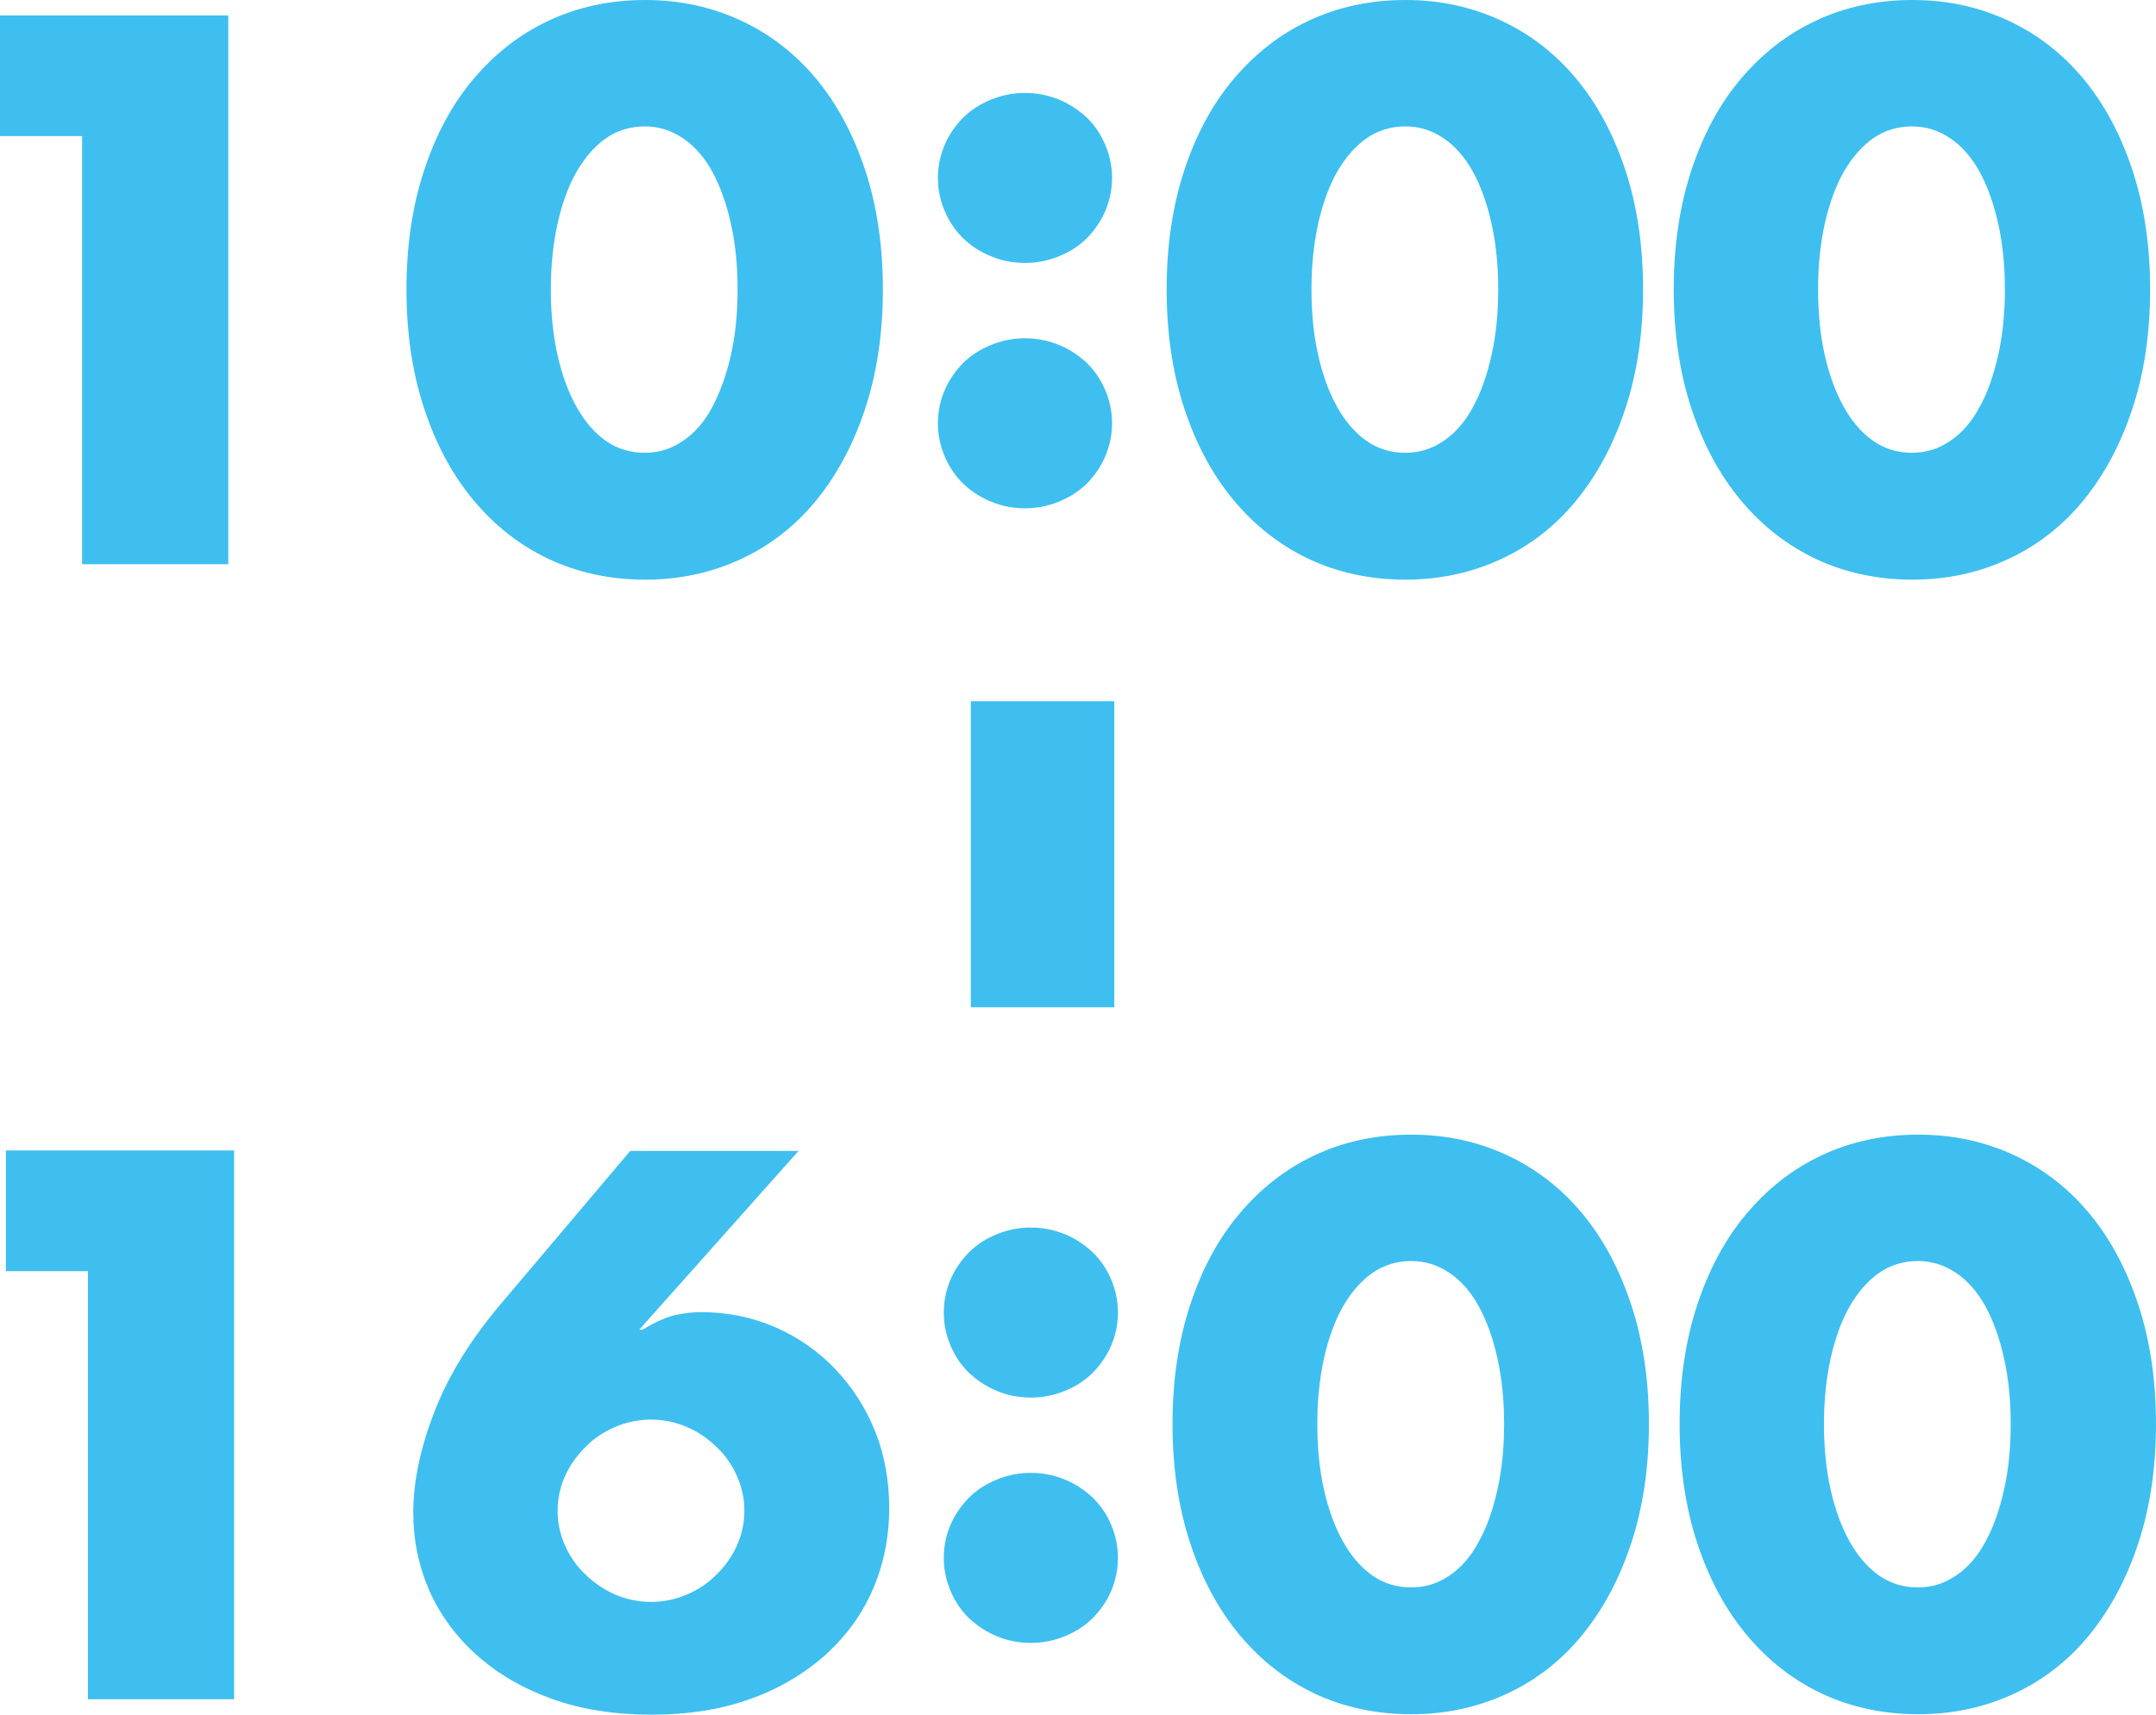
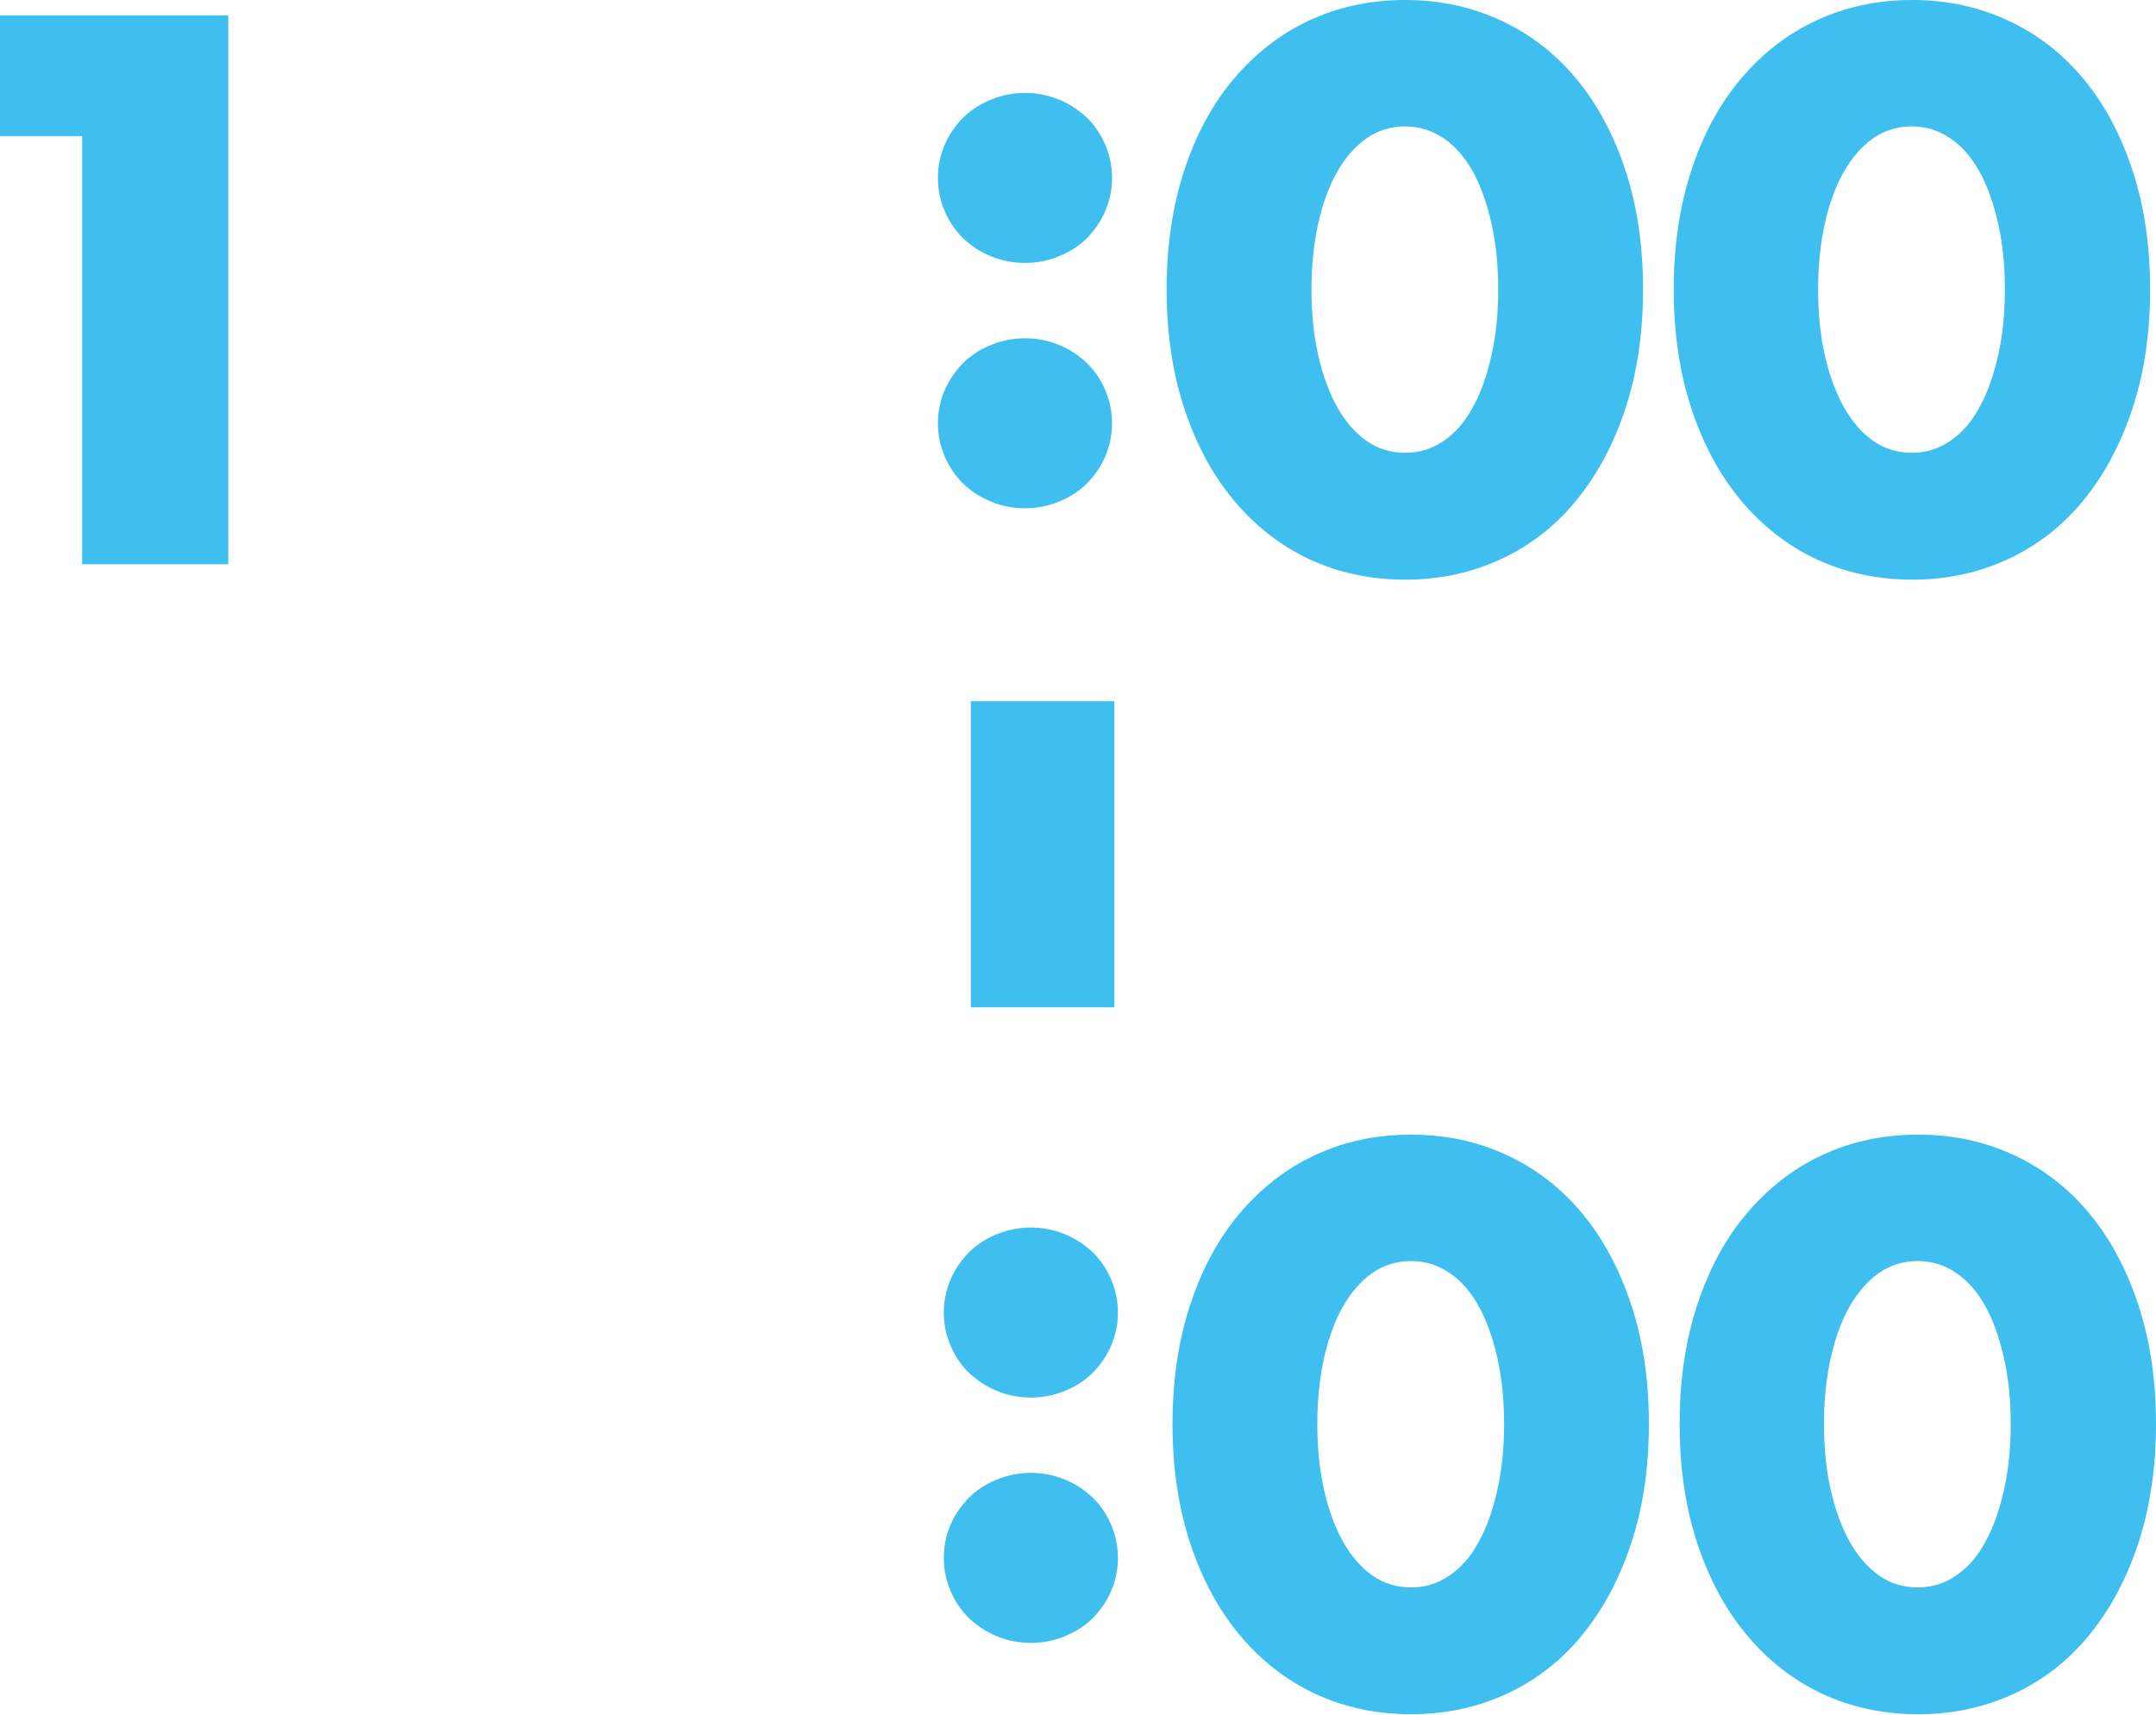
<svg xmlns="http://www.w3.org/2000/svg" width="44" height="35" viewBox="0 0 44 35" fill="none">
  <path d="M1.676 2.778H0V0.315H4.659V11.517H1.676V2.778Z" fill="#3EBFF0" />
-   <path d="M8.295 5.907C8.295 5.017 8.415 4.208 8.655 3.479C8.894 2.751 9.225 2.131 9.658 1.618C10.091 1.106 10.597 0.701 11.196 0.423C11.785 0.144 12.448 0 13.166 0C13.884 0 14.529 0.144 15.127 0.423C15.726 0.701 16.241 1.106 16.665 1.618C17.088 2.131 17.42 2.751 17.659 3.479C17.898 4.208 18.018 5.017 18.018 5.907C18.018 6.797 17.898 7.606 17.659 8.334C17.42 9.062 17.088 9.683 16.665 10.204C16.241 10.726 15.726 11.13 15.127 11.409C14.529 11.688 13.875 11.832 13.166 11.832C12.457 11.832 11.785 11.688 11.196 11.409C10.606 11.13 10.091 10.726 9.658 10.204C9.225 9.683 8.894 9.062 8.655 8.334C8.415 7.606 8.295 6.797 8.295 5.907ZM11.242 5.907C11.242 6.401 11.288 6.851 11.38 7.255C11.472 7.66 11.601 8.011 11.767 8.307C11.932 8.604 12.135 8.838 12.365 8.999C12.595 9.161 12.862 9.242 13.157 9.242C13.451 9.242 13.7 9.161 13.939 8.999C14.179 8.838 14.381 8.604 14.538 8.307C14.694 8.011 14.823 7.66 14.915 7.255C15.007 6.851 15.053 6.401 15.053 5.907C15.053 5.412 15.007 4.972 14.915 4.558C14.823 4.145 14.694 3.794 14.538 3.506C14.381 3.219 14.179 2.985 13.939 2.823C13.7 2.661 13.442 2.58 13.157 2.58C12.871 2.58 12.595 2.661 12.365 2.823C12.135 2.985 11.932 3.219 11.767 3.506C11.601 3.794 11.472 4.154 11.38 4.558C11.288 4.972 11.242 5.421 11.242 5.907Z" fill="#3EBFF0" />
  <path d="M19.141 3.632C19.141 3.398 19.187 3.174 19.279 2.958C19.371 2.742 19.5 2.562 19.657 2.4C19.823 2.239 20.007 2.122 20.228 2.032C20.449 1.942 20.679 1.897 20.918 1.897C21.157 1.897 21.388 1.942 21.609 2.032C21.83 2.122 22.014 2.248 22.18 2.4C22.345 2.562 22.465 2.742 22.557 2.958C22.649 3.174 22.695 3.398 22.695 3.632C22.695 3.866 22.649 4.091 22.557 4.306C22.465 4.522 22.336 4.702 22.18 4.864C22.014 5.026 21.83 5.143 21.609 5.232C21.388 5.322 21.157 5.367 20.918 5.367C20.679 5.367 20.439 5.322 20.228 5.232C20.007 5.143 19.813 5.017 19.657 4.864C19.491 4.702 19.371 4.522 19.279 4.306C19.187 4.091 19.141 3.866 19.141 3.632ZM19.141 8.64C19.141 8.406 19.187 8.172 19.279 7.966C19.371 7.75 19.5 7.57 19.657 7.408C19.823 7.246 20.007 7.129 20.228 7.04C20.449 6.95 20.679 6.905 20.918 6.905C21.157 6.905 21.388 6.95 21.609 7.04C21.83 7.129 22.014 7.255 22.18 7.408C22.345 7.57 22.465 7.75 22.557 7.966C22.649 8.181 22.695 8.406 22.695 8.64C22.695 8.874 22.649 9.098 22.557 9.314C22.465 9.53 22.336 9.71 22.18 9.872C22.014 10.033 21.83 10.15 21.609 10.24C21.388 10.33 21.157 10.375 20.918 10.375C20.679 10.375 20.439 10.33 20.228 10.24C20.007 10.15 19.813 10.024 19.657 9.872C19.491 9.71 19.371 9.53 19.279 9.314C19.187 9.098 19.141 8.874 19.141 8.64Z" fill="#3EBFF0" />
  <path d="M23.809 5.907C23.809 5.017 23.929 4.208 24.168 3.479C24.408 2.751 24.739 2.131 25.172 1.618C25.605 1.106 26.111 0.701 26.709 0.423C27.299 0.144 27.962 0 28.68 0C29.398 0 30.042 0.144 30.641 0.423C31.239 0.701 31.755 1.106 32.178 1.618C32.602 2.131 32.933 2.751 33.173 3.479C33.412 4.208 33.532 5.017 33.532 5.907C33.532 6.797 33.412 7.606 33.173 8.334C32.933 9.062 32.602 9.683 32.178 10.204C31.755 10.726 31.239 11.13 30.641 11.409C30.042 11.688 29.389 11.832 28.68 11.832C27.971 11.832 27.299 11.688 26.709 11.409C26.12 11.13 25.605 10.726 25.172 10.204C24.739 9.683 24.408 9.062 24.168 8.334C23.929 7.606 23.809 6.797 23.809 5.907ZM26.765 5.907C26.765 6.401 26.811 6.851 26.903 7.255C26.995 7.66 27.124 8.011 27.289 8.307C27.455 8.604 27.658 8.838 27.888 8.999C28.118 9.161 28.385 9.242 28.68 9.242C28.974 9.242 29.223 9.161 29.462 8.999C29.702 8.838 29.904 8.604 30.061 8.307C30.226 8.011 30.346 7.66 30.438 7.255C30.53 6.851 30.576 6.401 30.576 5.907C30.576 5.412 30.53 4.972 30.438 4.558C30.346 4.145 30.217 3.794 30.061 3.506C29.895 3.21 29.702 2.985 29.462 2.823C29.223 2.661 28.965 2.58 28.68 2.58C28.394 2.58 28.118 2.661 27.888 2.823C27.658 2.985 27.455 3.219 27.289 3.506C27.124 3.794 26.995 4.154 26.903 4.558C26.811 4.972 26.765 5.421 26.765 5.907Z" fill="#3EBFF0" />
  <path d="M34.158 5.907C34.158 5.017 34.278 4.208 34.517 3.479C34.756 2.751 35.088 2.131 35.52 1.618C35.953 1.106 36.459 0.701 37.058 0.423C37.647 0.144 38.31 0 39.028 0C39.746 0 40.391 0.144 40.989 0.423C41.588 0.701 42.103 1.106 42.527 1.618C42.95 2.131 43.282 2.751 43.521 3.479C43.761 4.208 43.88 5.017 43.88 5.907C43.88 6.797 43.761 7.606 43.521 8.334C43.282 9.062 42.95 9.683 42.527 10.204C42.103 10.726 41.588 11.13 40.989 11.409C40.391 11.688 39.737 11.832 39.028 11.832C38.319 11.832 37.647 11.688 37.058 11.409C36.469 11.13 35.953 10.726 35.52 10.204C35.088 9.683 34.756 9.062 34.517 8.334C34.278 7.606 34.158 6.797 34.158 5.907ZM37.104 5.907C37.104 6.401 37.15 6.851 37.242 7.255C37.334 7.66 37.463 8.011 37.629 8.307C37.794 8.604 37.997 8.838 38.227 8.999C38.457 9.161 38.724 9.242 39.019 9.242C39.314 9.242 39.562 9.161 39.802 8.999C40.041 8.838 40.244 8.604 40.4 8.307C40.566 8.011 40.685 7.66 40.778 7.255C40.87 6.851 40.916 6.401 40.916 5.907C40.916 5.412 40.87 4.972 40.778 4.558C40.685 4.145 40.557 3.794 40.4 3.506C40.234 3.21 40.041 2.985 39.802 2.823C39.562 2.661 39.304 2.58 39.019 2.58C38.734 2.58 38.457 2.661 38.227 2.823C37.997 2.985 37.794 3.219 37.629 3.506C37.463 3.794 37.334 4.154 37.242 4.558C37.15 4.972 37.104 5.421 37.104 5.907Z" fill="#3EBFF0" />
-   <path d="M1.795 25.947H0.12V23.483H4.778V34.685H1.795V25.947Z" fill="#3EBFF0" />
-   <path d="M16.305 23.483L13.046 27.142H13.111C13.396 26.971 13.626 26.873 13.81 26.837C13.995 26.801 14.151 26.783 14.298 26.783C14.86 26.783 15.366 26.891 15.836 27.097C16.305 27.304 16.711 27.592 17.051 27.951C17.392 28.311 17.668 28.734 17.861 29.219C18.055 29.705 18.147 30.226 18.147 30.783C18.147 31.377 18.036 31.925 17.815 32.438C17.594 32.95 17.272 33.391 16.849 33.777C16.425 34.155 15.919 34.461 15.32 34.676C14.722 34.892 14.05 35 13.295 35C12.54 35 11.858 34.892 11.26 34.676C10.662 34.461 10.155 34.164 9.732 33.786C9.308 33.409 8.986 32.968 8.765 32.474C8.544 31.97 8.434 31.44 8.434 30.873C8.434 30.235 8.581 29.552 8.866 28.814C9.152 28.077 9.603 27.349 10.201 26.639L12.862 23.492H16.315L16.305 23.483ZM11.38 30.837C11.38 31.098 11.435 31.332 11.536 31.557C11.637 31.781 11.776 31.979 11.951 32.141C12.126 32.312 12.328 32.447 12.549 32.546C12.779 32.645 13.028 32.698 13.286 32.698C13.543 32.698 13.792 32.645 14.022 32.546C14.252 32.447 14.455 32.312 14.621 32.141C14.796 31.97 14.934 31.781 15.035 31.557C15.136 31.332 15.191 31.098 15.191 30.837C15.191 30.577 15.136 30.343 15.035 30.118C14.934 29.893 14.796 29.696 14.621 29.534C14.446 29.363 14.252 29.228 14.022 29.129C13.792 29.03 13.543 28.976 13.286 28.976C13.028 28.976 12.779 29.03 12.549 29.129C12.319 29.228 12.116 29.363 11.951 29.534C11.776 29.705 11.637 29.902 11.536 30.118C11.435 30.343 11.38 30.577 11.38 30.837Z" fill="#3EBFF0" />
  <path d="M19.261 26.792C19.261 26.558 19.307 26.333 19.399 26.117C19.491 25.902 19.62 25.722 19.776 25.56C19.942 25.398 20.126 25.281 20.347 25.191C20.568 25.102 20.799 25.056 21.038 25.056C21.277 25.056 21.507 25.102 21.728 25.191C21.949 25.281 22.134 25.407 22.299 25.56C22.465 25.722 22.585 25.902 22.677 26.117C22.769 26.333 22.815 26.558 22.815 26.792C22.815 27.025 22.769 27.25 22.677 27.466C22.585 27.682 22.456 27.862 22.299 28.023C22.134 28.185 21.949 28.302 21.728 28.392C21.507 28.482 21.277 28.527 21.038 28.527C20.799 28.527 20.559 28.482 20.347 28.392C20.126 28.302 19.942 28.176 19.776 28.023C19.611 27.862 19.491 27.682 19.399 27.466C19.307 27.25 19.261 27.025 19.261 26.792ZM19.261 31.799C19.261 31.566 19.307 31.332 19.399 31.125C19.491 30.909 19.62 30.73 19.776 30.568C19.942 30.406 20.126 30.289 20.347 30.199C20.568 30.109 20.799 30.064 21.038 30.064C21.277 30.064 21.507 30.109 21.728 30.199C21.949 30.289 22.134 30.415 22.299 30.568C22.465 30.73 22.585 30.909 22.677 31.125C22.769 31.341 22.815 31.566 22.815 31.799C22.815 32.033 22.769 32.258 22.677 32.474C22.585 32.69 22.456 32.869 22.299 33.031C22.134 33.193 21.949 33.31 21.728 33.4C21.507 33.49 21.277 33.535 21.038 33.535C20.799 33.535 20.559 33.49 20.347 33.4C20.126 33.31 19.942 33.184 19.776 33.031C19.611 32.869 19.491 32.69 19.399 32.474C19.307 32.258 19.261 32.033 19.261 31.799Z" fill="#3EBFF0" />
  <path d="M23.929 29.066C23.929 28.176 24.049 27.367 24.288 26.639C24.527 25.911 24.859 25.29 25.291 24.778C25.724 24.265 26.231 23.861 26.829 23.582C27.418 23.303 28.081 23.16 28.799 23.16C29.517 23.16 30.162 23.303 30.76 23.582C31.359 23.861 31.875 24.265 32.298 24.778C32.721 25.29 33.053 25.911 33.292 26.639C33.532 27.367 33.651 28.176 33.651 29.066C33.651 29.956 33.532 30.765 33.292 31.494C33.053 32.222 32.721 32.842 32.298 33.364C31.875 33.885 31.359 34.29 30.76 34.569C30.162 34.847 29.508 34.991 28.799 34.991C28.09 34.991 27.418 34.847 26.829 34.569C26.24 34.29 25.724 33.885 25.291 33.364C24.859 32.842 24.527 32.222 24.288 31.494C24.049 30.765 23.929 29.956 23.929 29.066ZM26.884 29.066C26.884 29.561 26.93 30.01 27.022 30.415C27.114 30.82 27.243 31.17 27.409 31.467C27.575 31.764 27.777 31.997 28.008 32.159C28.238 32.321 28.505 32.402 28.799 32.402C29.094 32.402 29.343 32.321 29.582 32.159C29.821 31.997 30.024 31.764 30.18 31.467C30.346 31.17 30.466 30.82 30.558 30.415C30.65 30.01 30.696 29.561 30.696 29.066C30.696 28.572 30.65 28.131 30.558 27.718C30.466 27.304 30.337 26.953 30.18 26.666C30.015 26.369 29.821 26.144 29.582 25.983C29.343 25.821 29.085 25.74 28.799 25.74C28.514 25.74 28.238 25.821 28.008 25.983C27.777 26.144 27.575 26.378 27.409 26.666C27.243 26.953 27.114 27.313 27.022 27.718C26.93 28.131 26.884 28.581 26.884 29.066Z" fill="#3EBFF0" />
  <path d="M34.278 29.066C34.278 28.176 34.397 27.367 34.636 26.639C34.876 25.911 35.207 25.29 35.64 24.778C36.073 24.265 36.579 23.861 37.178 23.582C37.767 23.303 38.43 23.16 39.148 23.16C39.866 23.16 40.511 23.303 41.109 23.582C41.708 23.861 42.223 24.265 42.647 24.778C43.07 25.29 43.402 25.911 43.641 26.639C43.88 27.367 44 28.176 44 29.066C44 29.956 43.88 30.765 43.641 31.494C43.402 32.222 43.07 32.842 42.647 33.364C42.223 33.885 41.708 34.29 41.109 34.569C40.511 34.847 39.857 34.991 39.148 34.991C38.439 34.991 37.767 34.847 37.178 34.569C36.588 34.29 36.073 33.885 35.64 33.364C35.207 32.842 34.876 32.222 34.636 31.494C34.397 30.765 34.278 29.956 34.278 29.066ZM37.224 29.066C37.224 29.561 37.27 30.01 37.362 30.415C37.454 30.82 37.583 31.17 37.748 31.467C37.914 31.764 38.117 31.997 38.347 32.159C38.577 32.321 38.844 32.402 39.139 32.402C39.433 32.402 39.682 32.321 39.921 32.159C40.161 31.997 40.363 31.764 40.52 31.467C40.685 31.17 40.805 30.82 40.897 30.415C40.989 30.01 41.035 29.561 41.035 29.066C41.035 28.572 40.989 28.131 40.897 27.718C40.805 27.304 40.676 26.953 40.52 26.666C40.354 26.369 40.161 26.144 39.921 25.983C39.682 25.821 39.424 25.74 39.139 25.74C38.853 25.74 38.577 25.821 38.347 25.983C38.117 26.144 37.914 26.378 37.748 26.666C37.583 26.953 37.454 27.313 37.362 27.718C37.27 28.131 37.224 28.581 37.224 29.066Z" fill="#3EBFF0" />
  <path d="M22.741 20.561V14.313H19.813V20.561H22.741Z" fill="#3EBFF0" />
</svg>